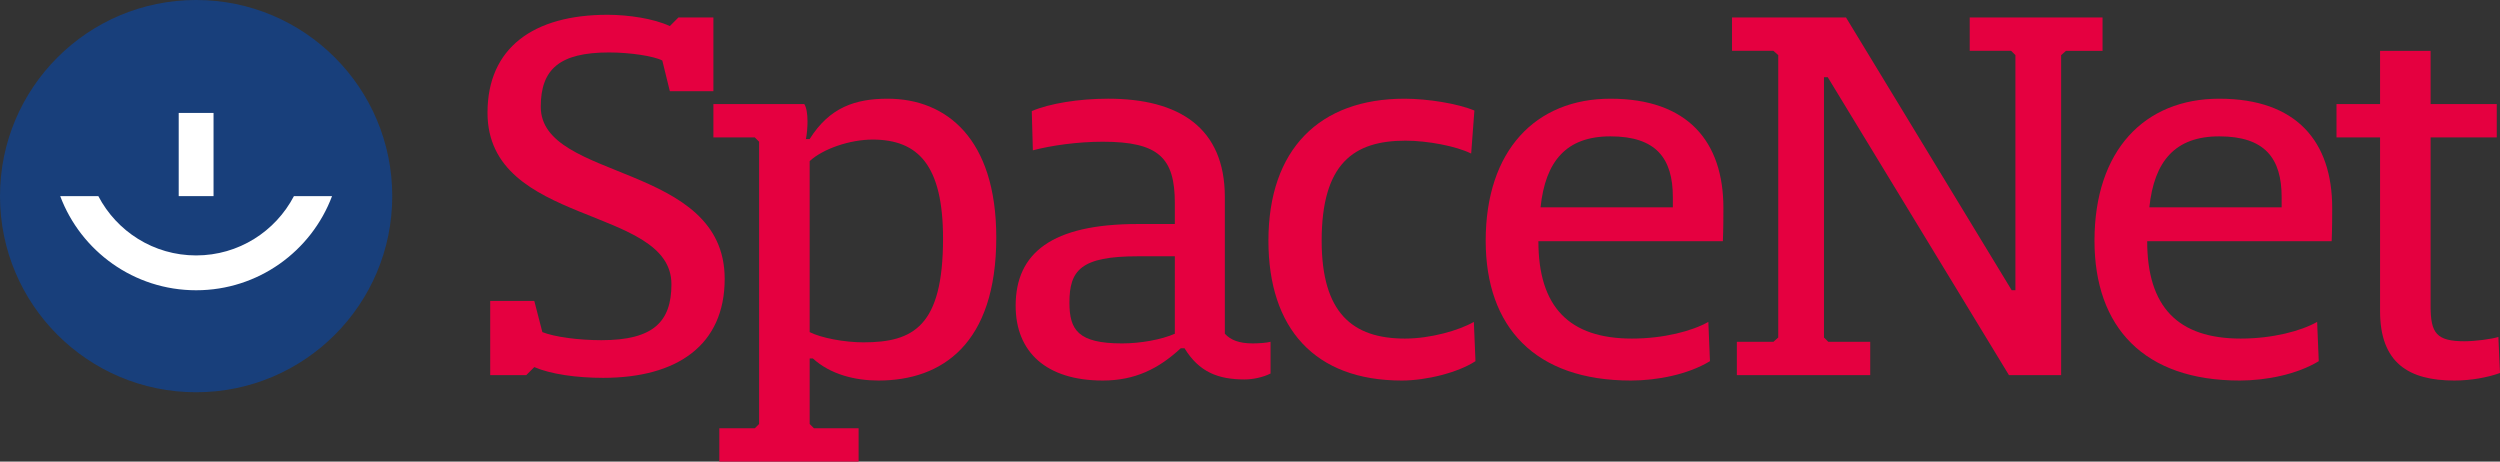
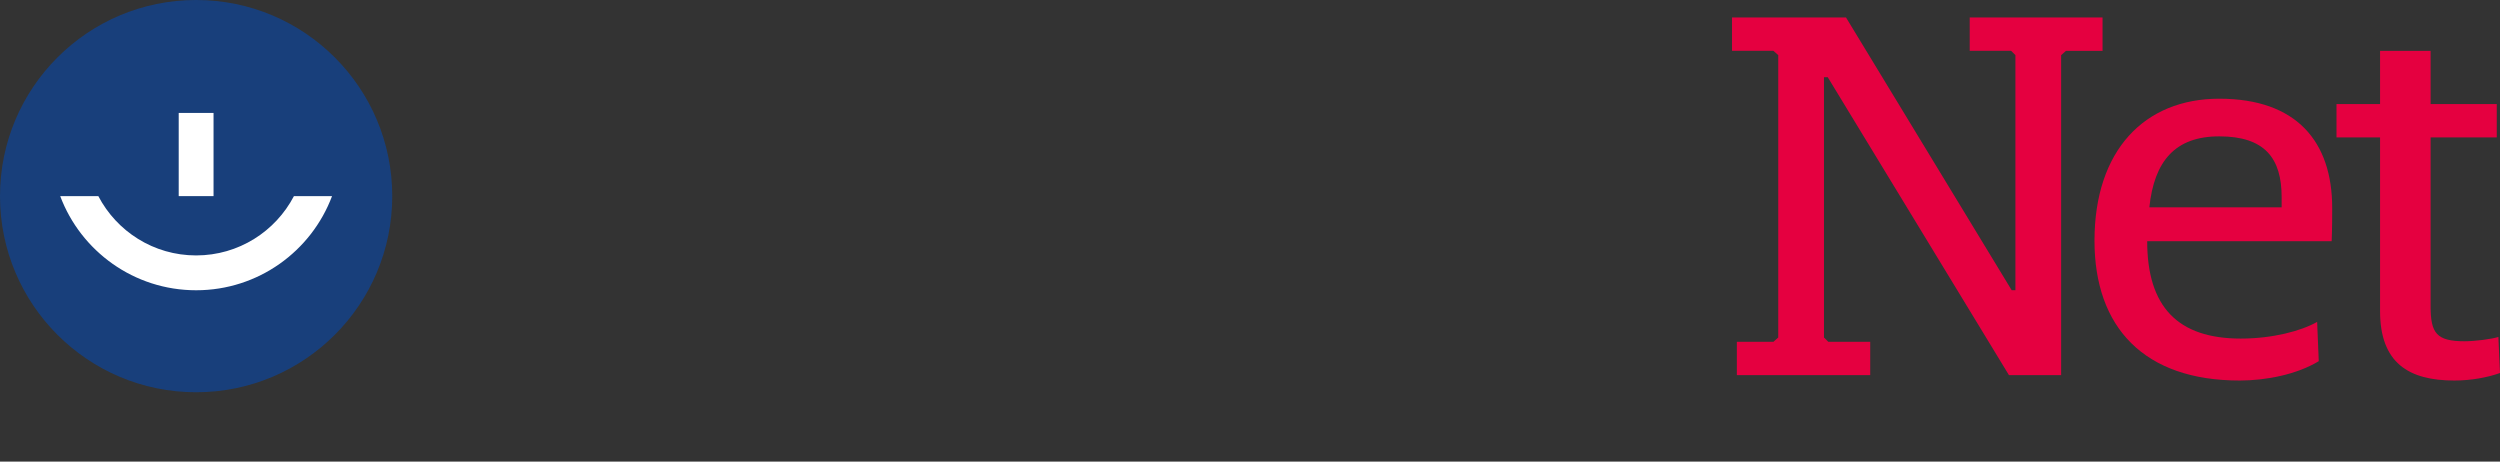
<svg xmlns="http://www.w3.org/2000/svg" version="1.1" id="Ebene_1" x="0px" y="0px" viewBox="0 0 457.262 84.435" enable-background="new 0 0 457.262 84.435" xml:space="preserve">
  <rect x="0" y="0" width="457.262" height="84.435" fill="#333333" stroke="none" />
  <g>
-     <path fill="#E50040" d="M130.483,3.199v13.477h-7.968l-1.377-5.607c-1.475-0.787-5.803-1.475-9.738-1.475   c-9.05,0-12.493,3.05-12.493,9.936c0,13.674,33.641,10.132,33.641,31.479c0,12.101-8.657,18.101-22.231,18.101   c-4.919,0-9.64-0.688-12.591-1.968l-1.475,1.475h-6.591V55.041h8.066l1.475,5.706c2.262,0.886,6.59,1.475,10.82,1.475   c9.443,0,12.788-3.344,12.788-10.231c0-14.461-33.641-10.527-33.641-31.381c0-11.903,8.459-17.904,21.935-17.904   c3.837,0,8.46,0.688,11.411,2.066l1.574-1.574H130.483z" />
-     <path fill="#E50040" d="M160.683,69.601c-4.23,0-8.755-1.082-12.001-4.034h-0.59v11.982l0.787,0.787h8.164v6.099h-25.477v-6.099   h6.492l0.787-0.787V25.923l-0.787-0.787h-7.574v-6.099h16.624c0.394,0.591,0.59,1.771,0.59,3.148c0,0.983-0.098,2.361-0.295,3.246   h0.688c3.639-5.803,8.361-7.377,14.263-7.377c10.722,0,19.87,7.28,19.87,25.38C182.225,62.911,172.29,69.601,160.683,69.601z    M157.928,62.616c9.148,0,14.558-2.951,14.558-18.986c0-13.379-4.525-18.101-12.886-18.101c-4.132,0-9.05,1.673-11.509,3.935   v31.283C150.256,61.829,154.486,62.616,157.928,62.616z" />
-     <path fill="#E50040" d="M227.671,69.404c-4.919,0-8.361-1.377-11.017-5.706h-0.688c-4.033,3.738-8.361,5.903-14.263,5.903   c-10.328,0-15.935-5.214-15.935-13.674c0-9.641,6.591-14.953,22.329-14.953h6.787v-3.837c0-8.264-2.951-11.215-13.181-11.215   c-4.623,0-9.443,0.688-12.788,1.574l-0.197-7.181c3.246-1.378,8.558-2.263,13.968-2.263c12.984,0,21.345,5.312,21.345,18.003   v24.986c1.082,1.181,2.656,1.77,5.115,1.77c0.984,0,2.557-0.098,3.246-0.295v5.804C231.016,69.01,229.147,69.404,227.671,69.404z    M214.884,46.876h-6.787c-10.427,0-12.493,2.558-12.493,8.46c0,5.017,1.574,7.476,9.64,7.476c3.344,0,7.181-0.688,9.64-1.77V46.876   z" />
-     <path fill="#E50040" d="M269.084,28.087c-2.755-1.377-8.066-2.36-12.001-2.36c-9.443,0-15.345,4.132-15.345,18.297   c0,13.182,5.607,17.904,15.247,17.904c4.623,0,9.837-1.475,12.591-3.05l0.295,7.181c-3.148,2.066-8.951,3.542-13.476,3.542   c-15.935,0-24.395-9.542-24.395-25.577c0-16.723,9.345-25.971,24.886-25.971c4.23,0,9.739,0.885,12.788,2.164L269.084,28.087z" />
-     <path fill="#E50040" d="M312.759,66.059c-4.033,2.46-9.738,3.542-14.46,3.542c-17.509,0-26.559-9.739-26.559-25.577   c0-16.527,9.148-25.971,22.821-25.971c14.164,0,20.657,7.87,20.657,19.969c0,1.378,0,3.837-0.098,6.099h-33.74   c0,12.002,5.607,17.806,17.115,17.806c5.804,0,11.017-1.378,13.968-3.05L312.759,66.059z M281.774,37.925h24.198v-1.869   c0-7.083-3.05-11.116-11.41-11.116C286.495,24.939,282.659,29.464,281.774,37.925z" />
    <path fill="#E50040" d="M384.566,9.298h-6.689l-0.885,0.787v58.532h-9.542l-33.149-54.499h-0.688V61.73l0.787,0.787h7.672v6.099   h-24.395v-6.099h6.689l0.885-0.787V10.085l-0.885-0.787h-7.574V3.199h20.853l30.297,49.875h0.688V10.085l-0.787-0.787h-7.574V3.199   h24.297V9.298z" />
    <path fill="#E50040" d="M424.111,66.059c-4.033,2.46-9.738,3.542-14.46,3.542c-17.509,0-26.559-9.739-26.559-25.577   c0-16.527,9.148-25.971,22.821-25.971c14.164,0,20.657,7.87,20.657,19.969c0,1.378,0,3.837-0.098,6.099h-33.74   c0,12.002,5.607,17.806,17.115,17.806c5.804,0,11.017-1.378,13.968-3.05L424.111,66.059z M393.126,37.925h24.198v-1.869   c0-7.083-3.05-11.116-11.41-11.116C397.848,24.939,394.012,29.464,393.126,37.925z" />
    <path fill="#E50040" d="M448.9,69.601c-8.361,0-13.575-3.247-13.575-12.69V25.136h-7.968v-6.099h7.968V9.298h9.246v9.738h12.099   v6.099h-12.099v30.889c0,4.919,1.082,6.394,6.197,6.394c1.967,0,4.918-0.393,6.197-0.786l0.295,6.59   C455.097,69.01,452.048,69.601,448.9,69.601z" />
  </g>
  <circle fill="#183F7B" cx="35.872" cy="35.872" r="35.872" />
  <rect x="32.687" y="20.656" fill="#FFFFFF" width="6.37" height="15.215" />
  <path fill="#FFFFFF" d="M53.761,35.871c-3.368,6.446-10.112,10.848-17.888,10.848s-14.52-4.402-17.888-10.848h-6.971  C14.79,45.93,24.495,53.09,35.873,53.09s21.083-7.159,24.859-17.219H53.761z" />
  <g>
</g>
  <g>
</g>
  <g>
</g>
  <g>
</g>
  <g>
</g>
</svg>